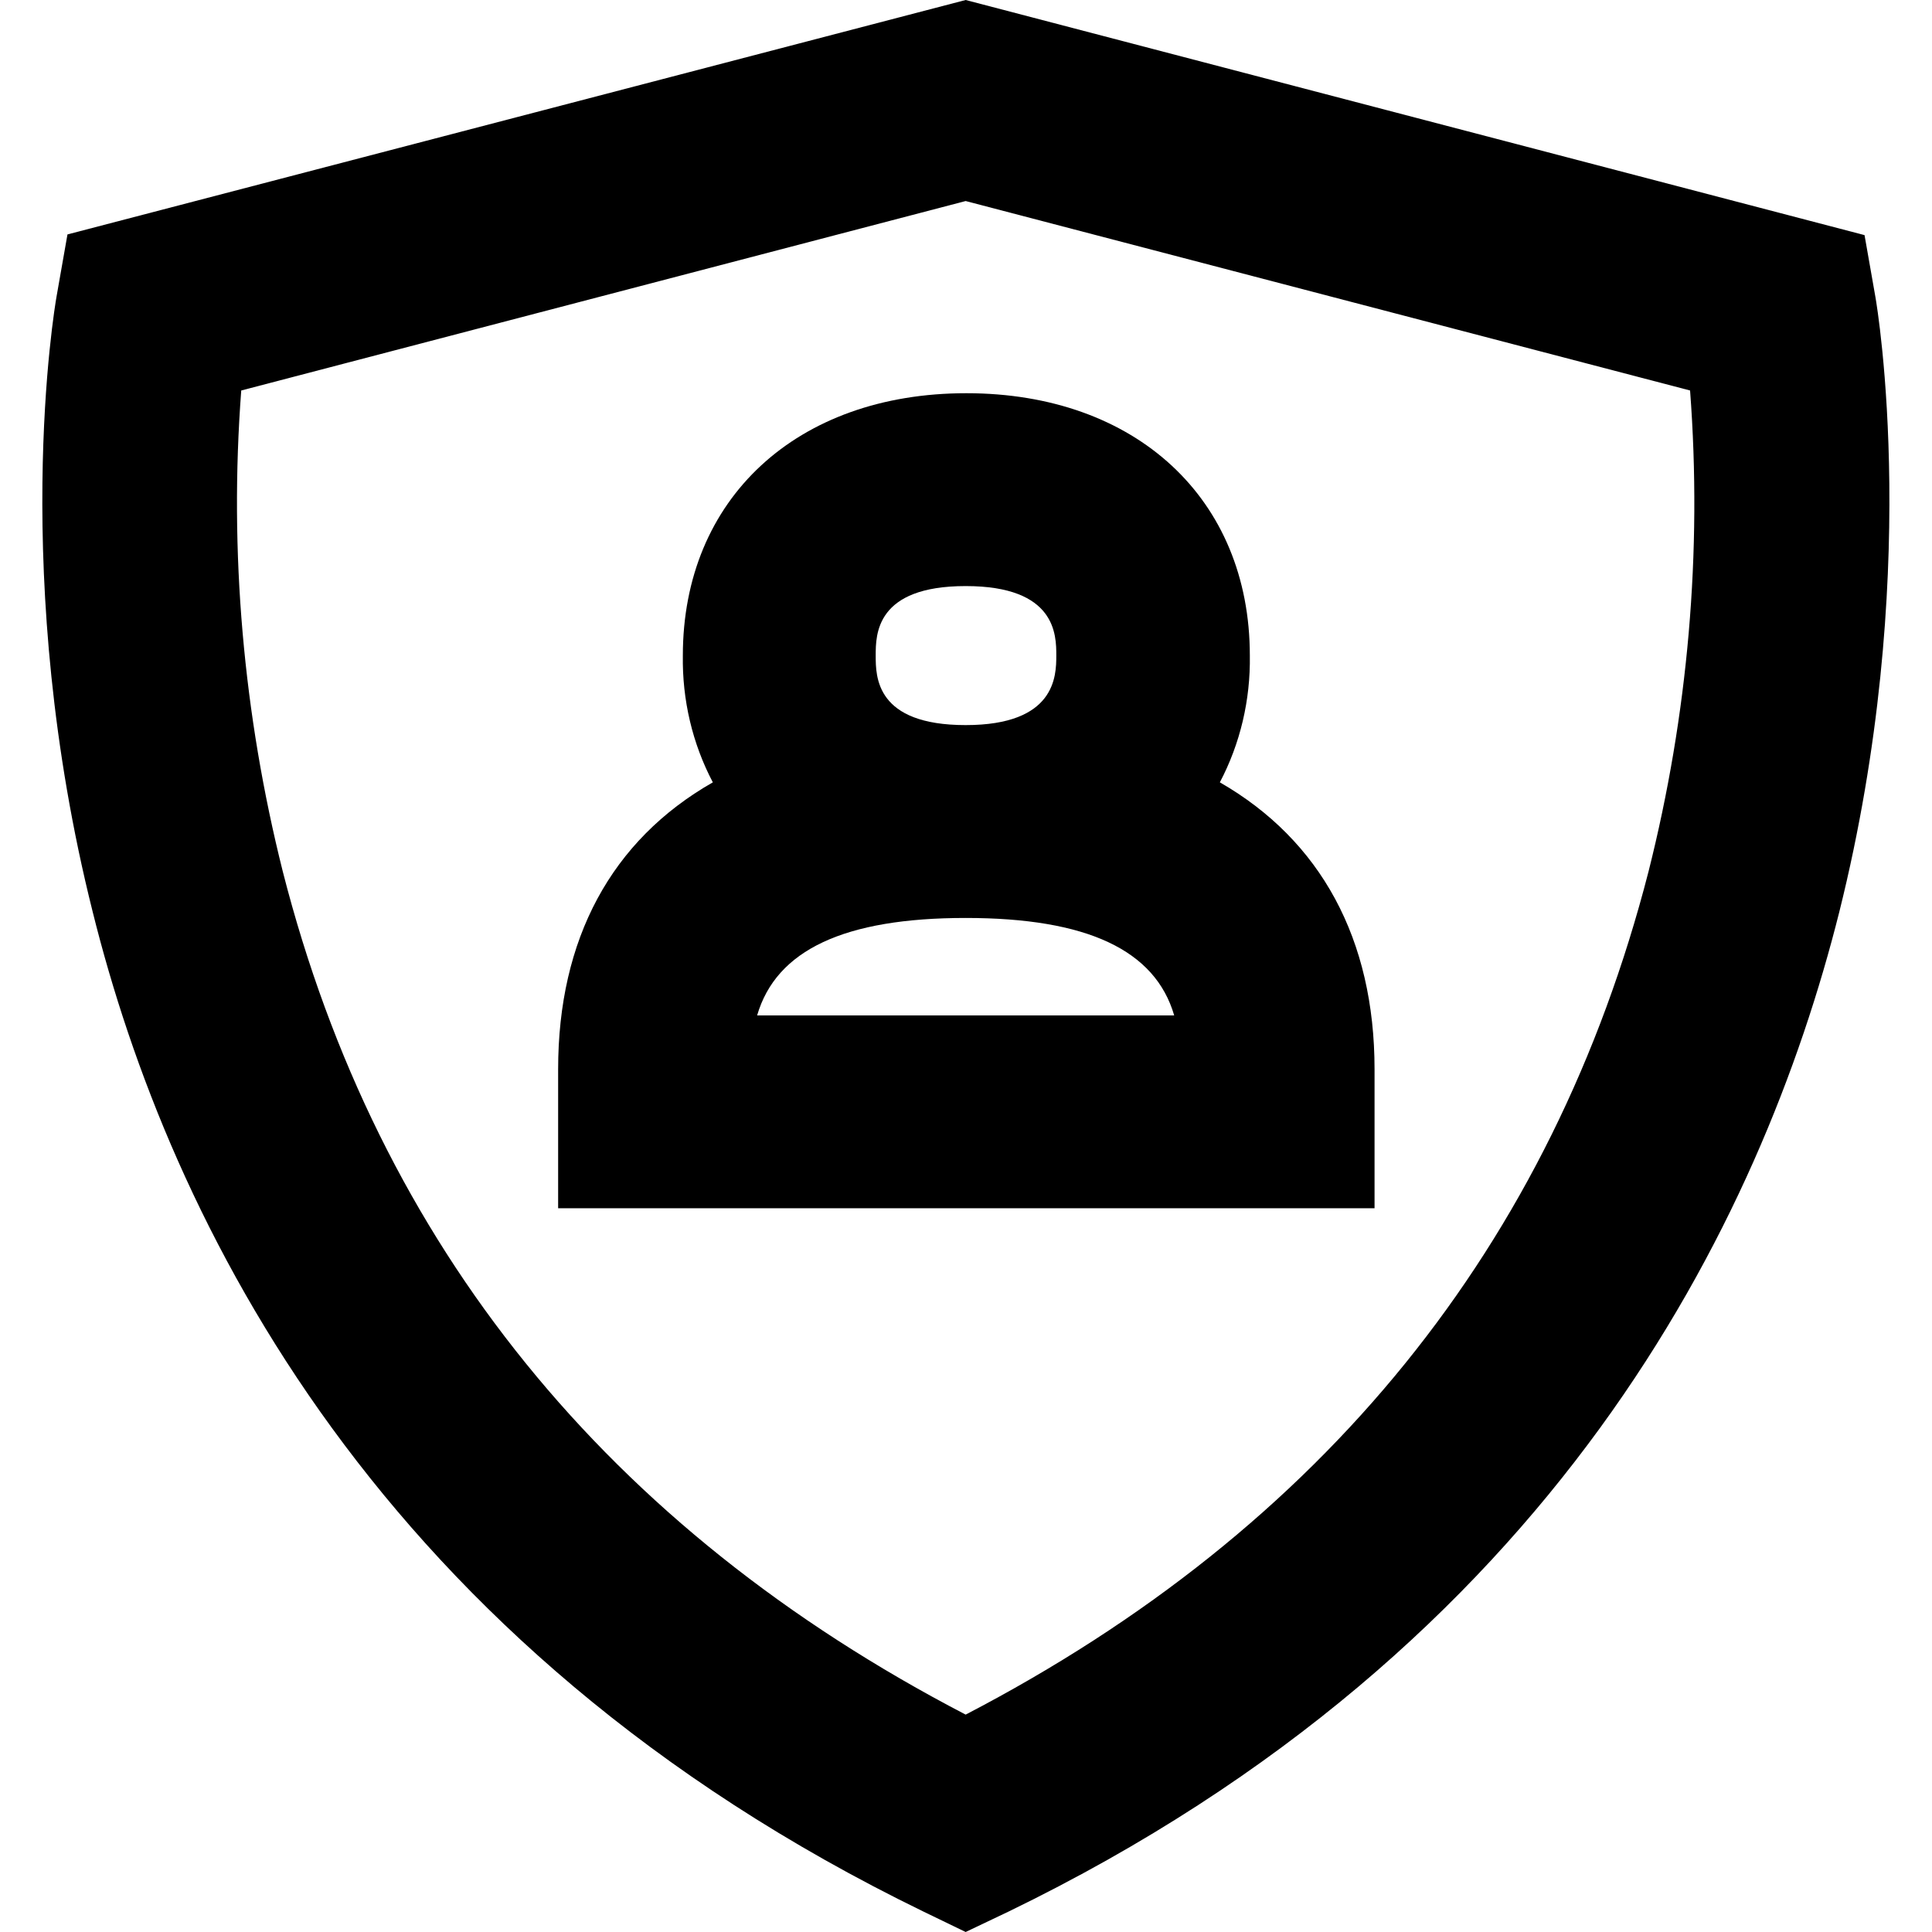
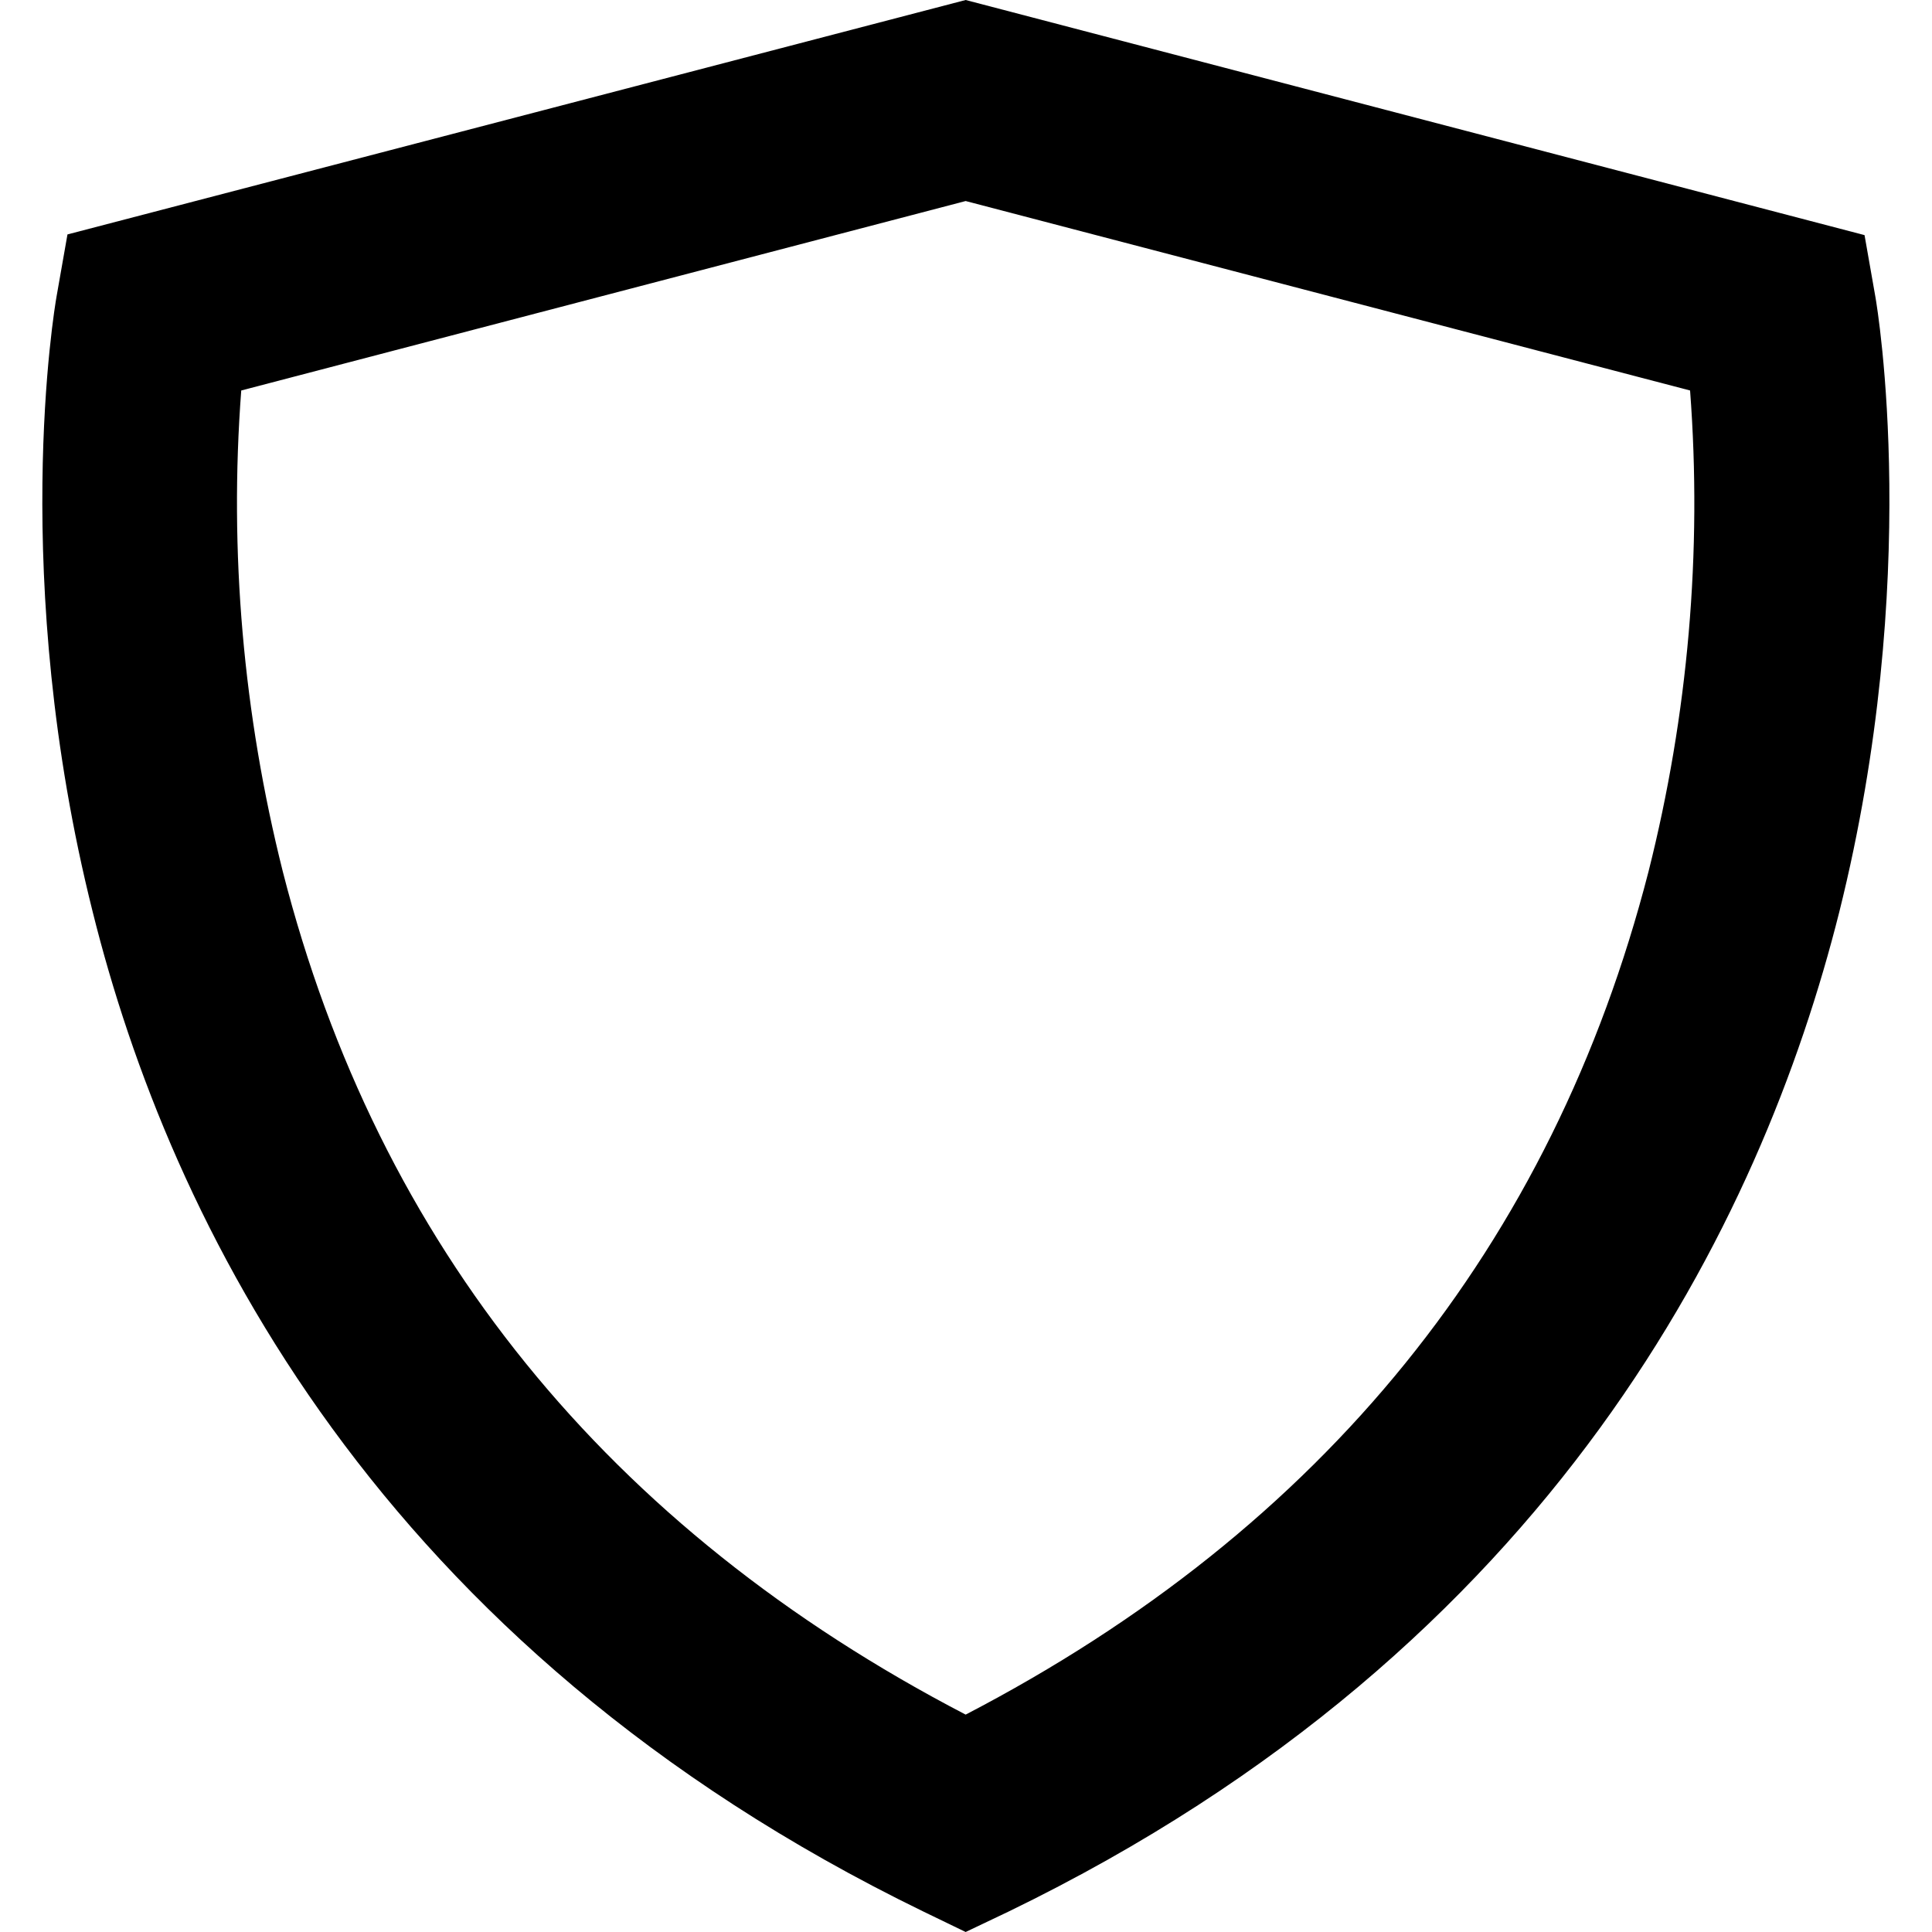
<svg xmlns="http://www.w3.org/2000/svg" version="1.1" id="Personnel_Security" x="0px" y="0px" viewBox="0 0 283.5 283.5" style="enable-background:new 0 0 283.5 283.5;" xml:space="preserve">
-   <path d="M141.7,283.5l-6.2-3C55.3,241.5,24.9,179.2,13.6,133.8C1.3,84.8,8,45.2,8.3,43.5l1.6-9.1L141.7,0l131.9,34.5l1.6,9.1  c0.3,1.7,6.9,41.3-5.3,90.2c-11.4,45.4-41.7,107.8-121.9,146.7L141.7,283.5z M35.4,57.3c-1.8,23.7,0.3,47.5,6.1,70.6  c14,54.8,47.7,96.4,100.2,123.7c52.5-27.3,86.1-68.9,100.2-123.7c5.8-23,7.9-46.9,6.1-70.6L141.7,29.5L35.4,57.3z" />
-   <path d="M201.6,177.3H81.9v-20.4c0-19.1,7.8-33.6,22.7-42.1c-3-5.7-4.5-12.1-4.4-18.6c0-23,16.7-38.5,41.6-38.5s41.6,15.5,41.6,38.5  c0.1,6.5-1.4,12.9-4.4,18.6c14.8,8.5,22.7,23,22.7,42.1V177.3z M111.1,149h61.2c-2.8-9.6-12.8-14.3-30.6-14.3S113.9,139.4,111.1,149  z M141.7,86c-13.2,0-13.2,7.1-13.2,10.2s0,10.2,13.2,10.2S155,99.2,155,96.2S155,86,141.7,86z" />
+   <path d="M141.7,283.5l-6.2-3C55.3,241.5,24.9,179.2,13.6,133.8C1.3,84.8,8,45.2,8.3,43.5l1.6-9.1L141.7,0l131.9,34.5l1.6,9.1  c0.3,1.7,6.9,41.3-5.3,90.2c-11.4,45.4-41.7,107.8-121.9,146.7z M35.4,57.3c-1.8,23.7,0.3,47.5,6.1,70.6  c14,54.8,47.7,96.4,100.2,123.7c52.5-27.3,86.1-68.9,100.2-123.7c5.8-23,7.9-46.9,6.1-70.6L141.7,29.5L35.4,57.3z" />
</svg>